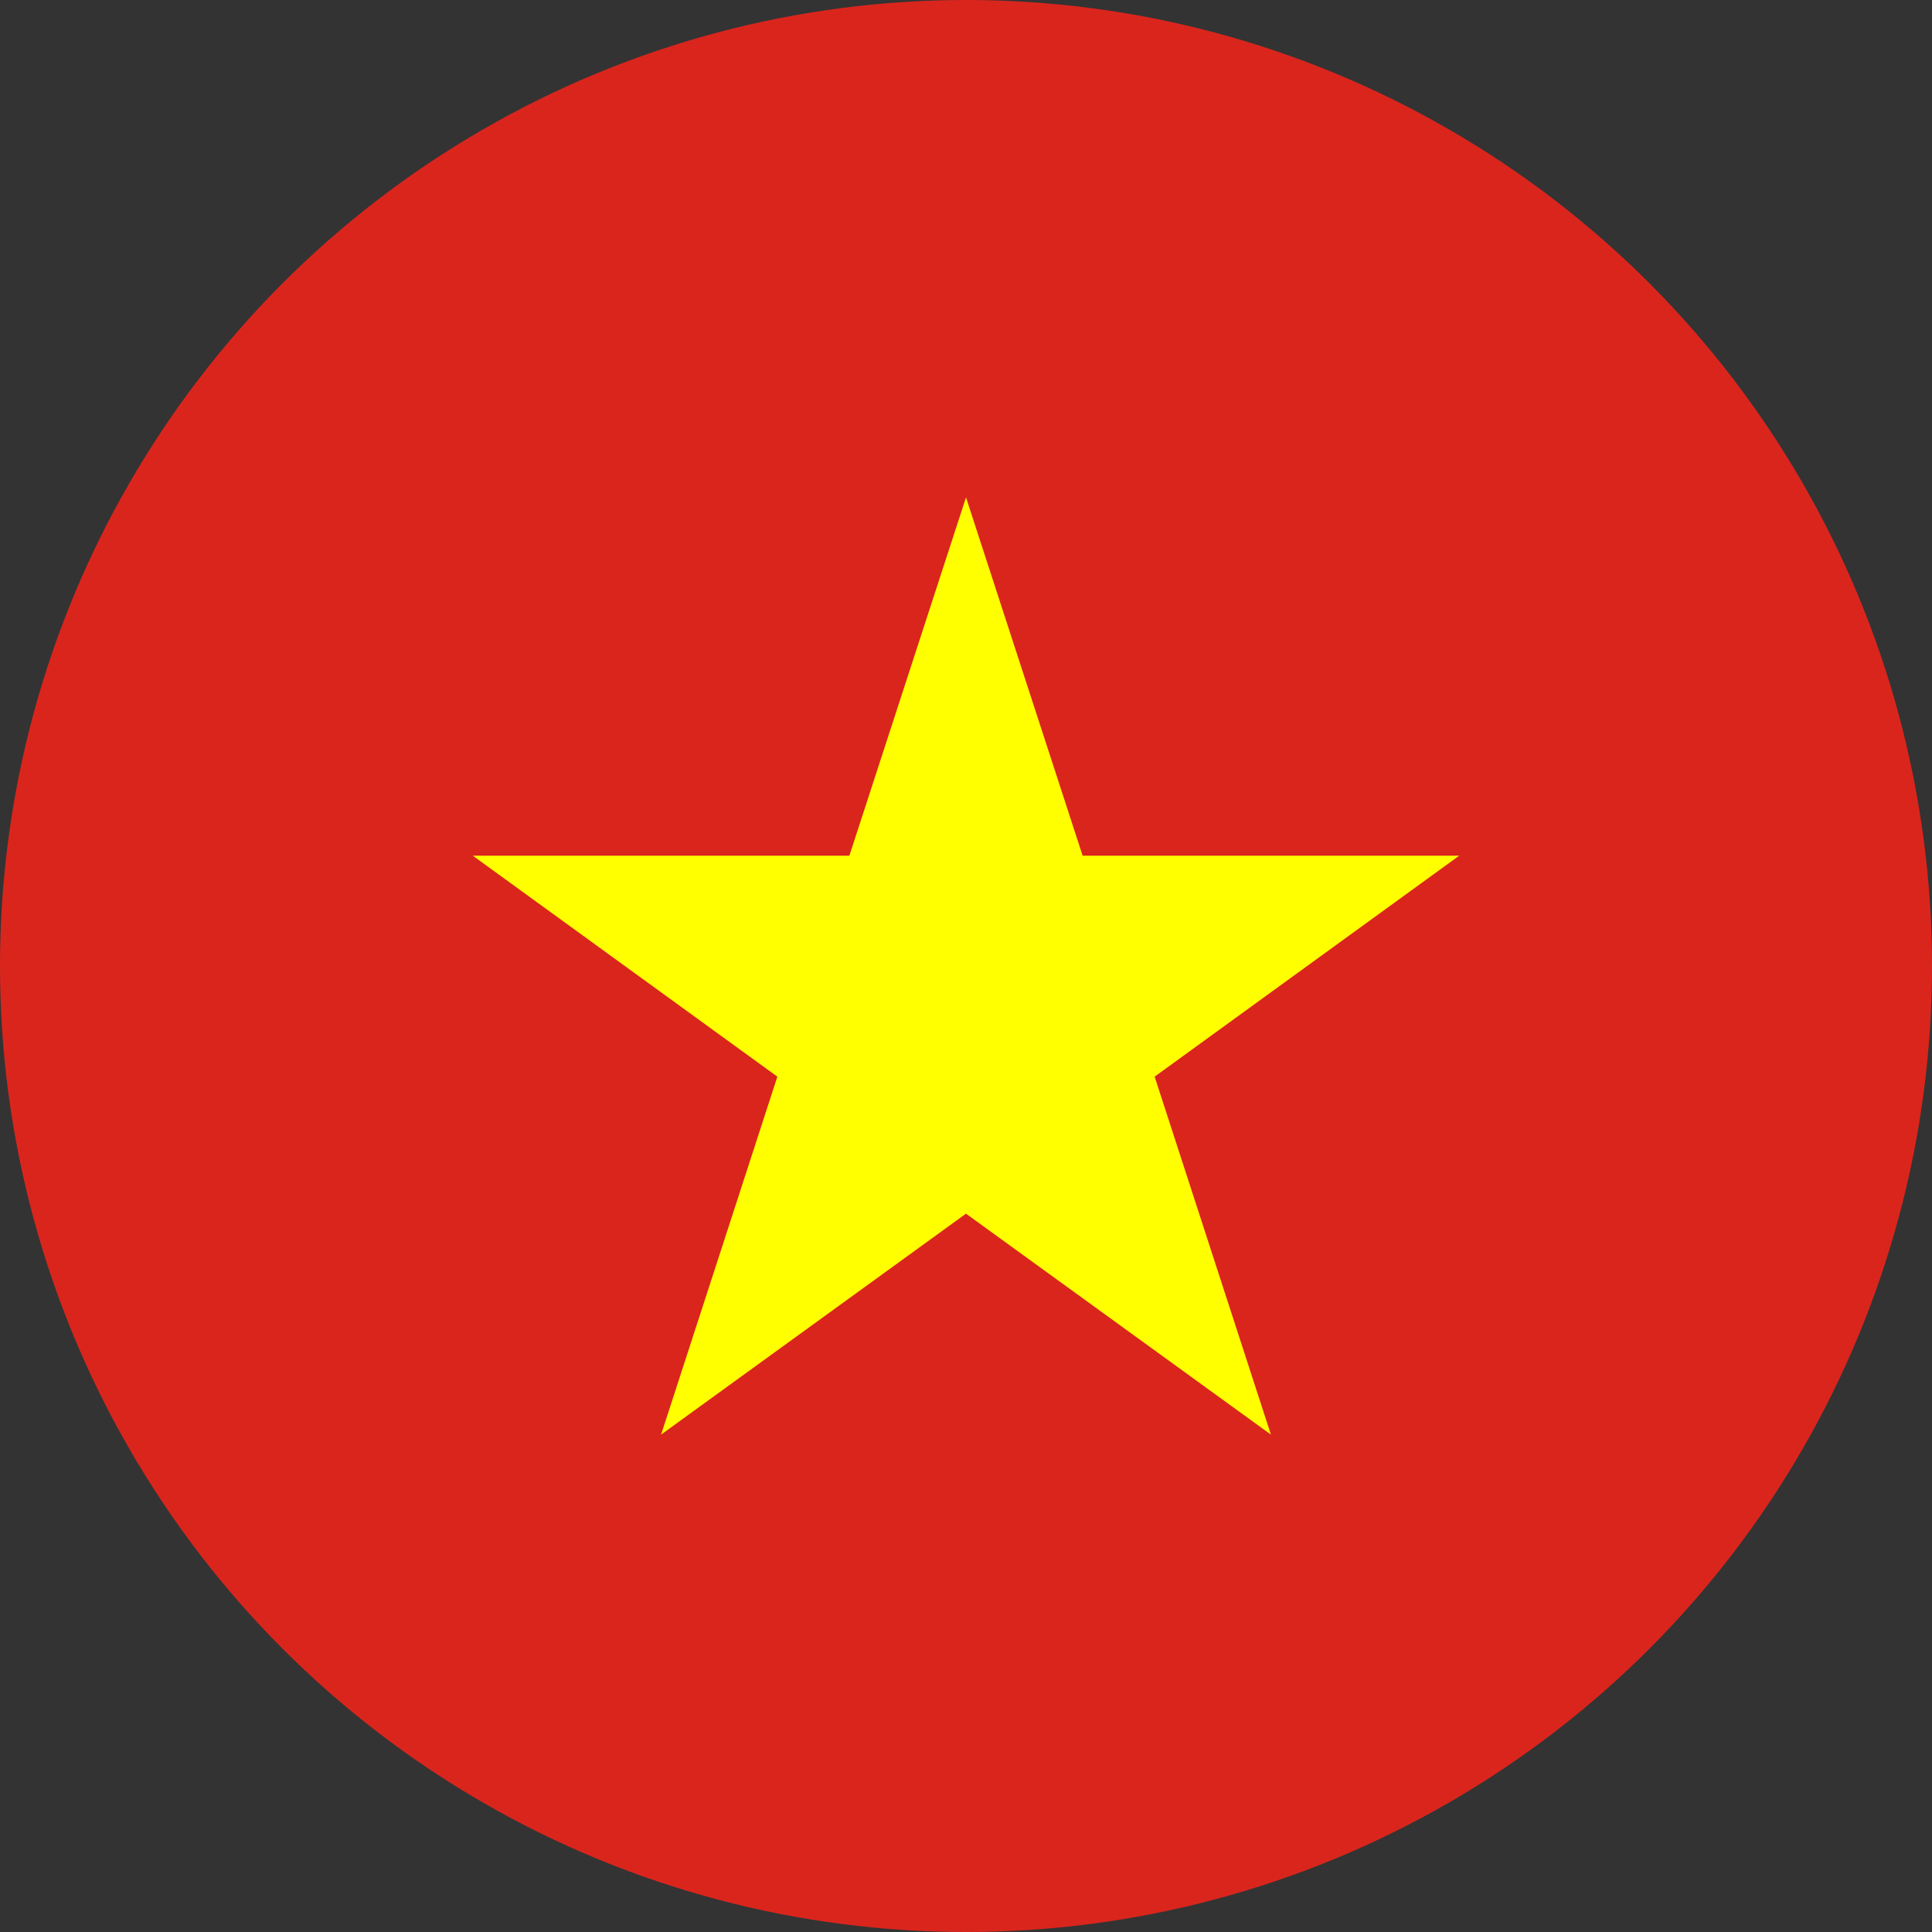
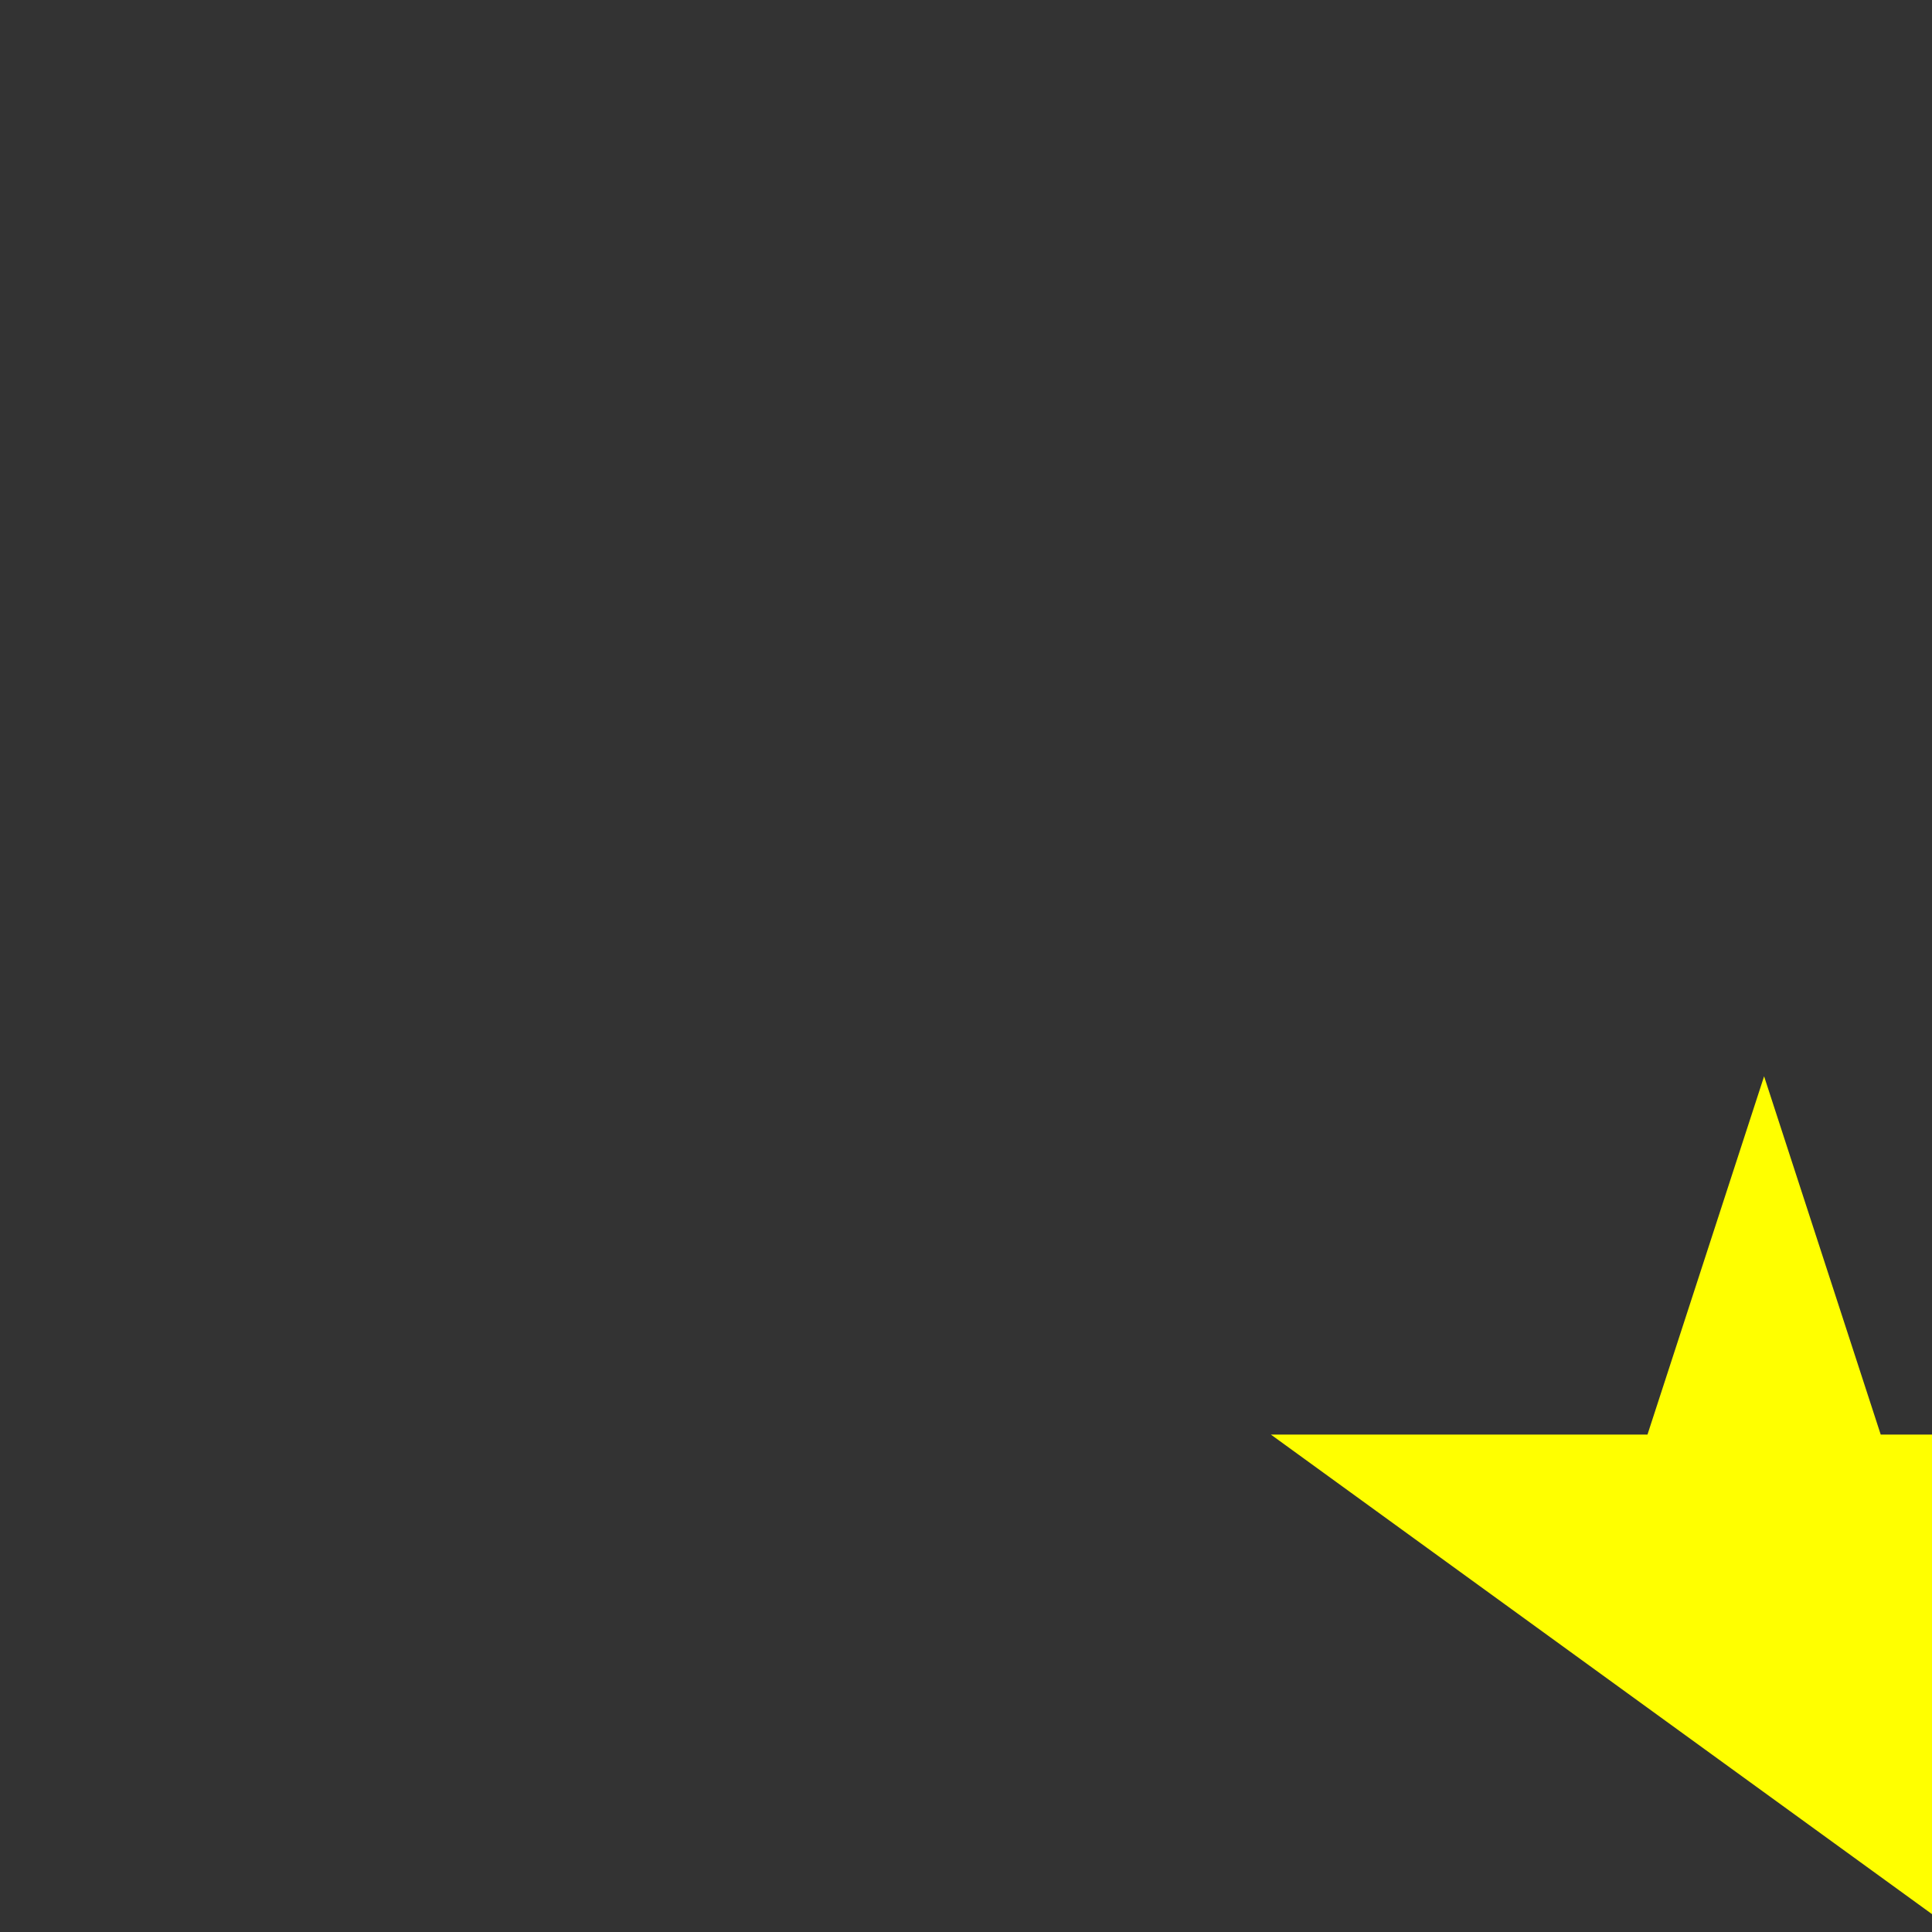
<svg xmlns="http://www.w3.org/2000/svg" id="Layer_1" version="1.1" viewBox="0 0 55 55">
  <rect x="0" y="0" width="55" height="55" fill="#333333" stroke="none" />
  <defs>
    <style>
      .st0 {
        fill: #da251d;
      }

      .st1 {
        fill: #ff0;
      }
    </style>
  </defs>
-   <circle class="st0" cx="27.5" cy="27.5" r="27.5" />
-   <path class="st1" d="M36.18,40.84l-8.68-6.29-8.68,6.29,3.31-10.19-8.67-6.29h10.72l3.32-10.2,3.32,10.2h10.72l-8.67,6.29,3.31,10.19Z" />
+   <path class="st1" d="M36.18,40.84h10.72l3.32-10.2,3.32,10.2h10.72l-8.67,6.29,3.31,10.19Z" />
</svg>